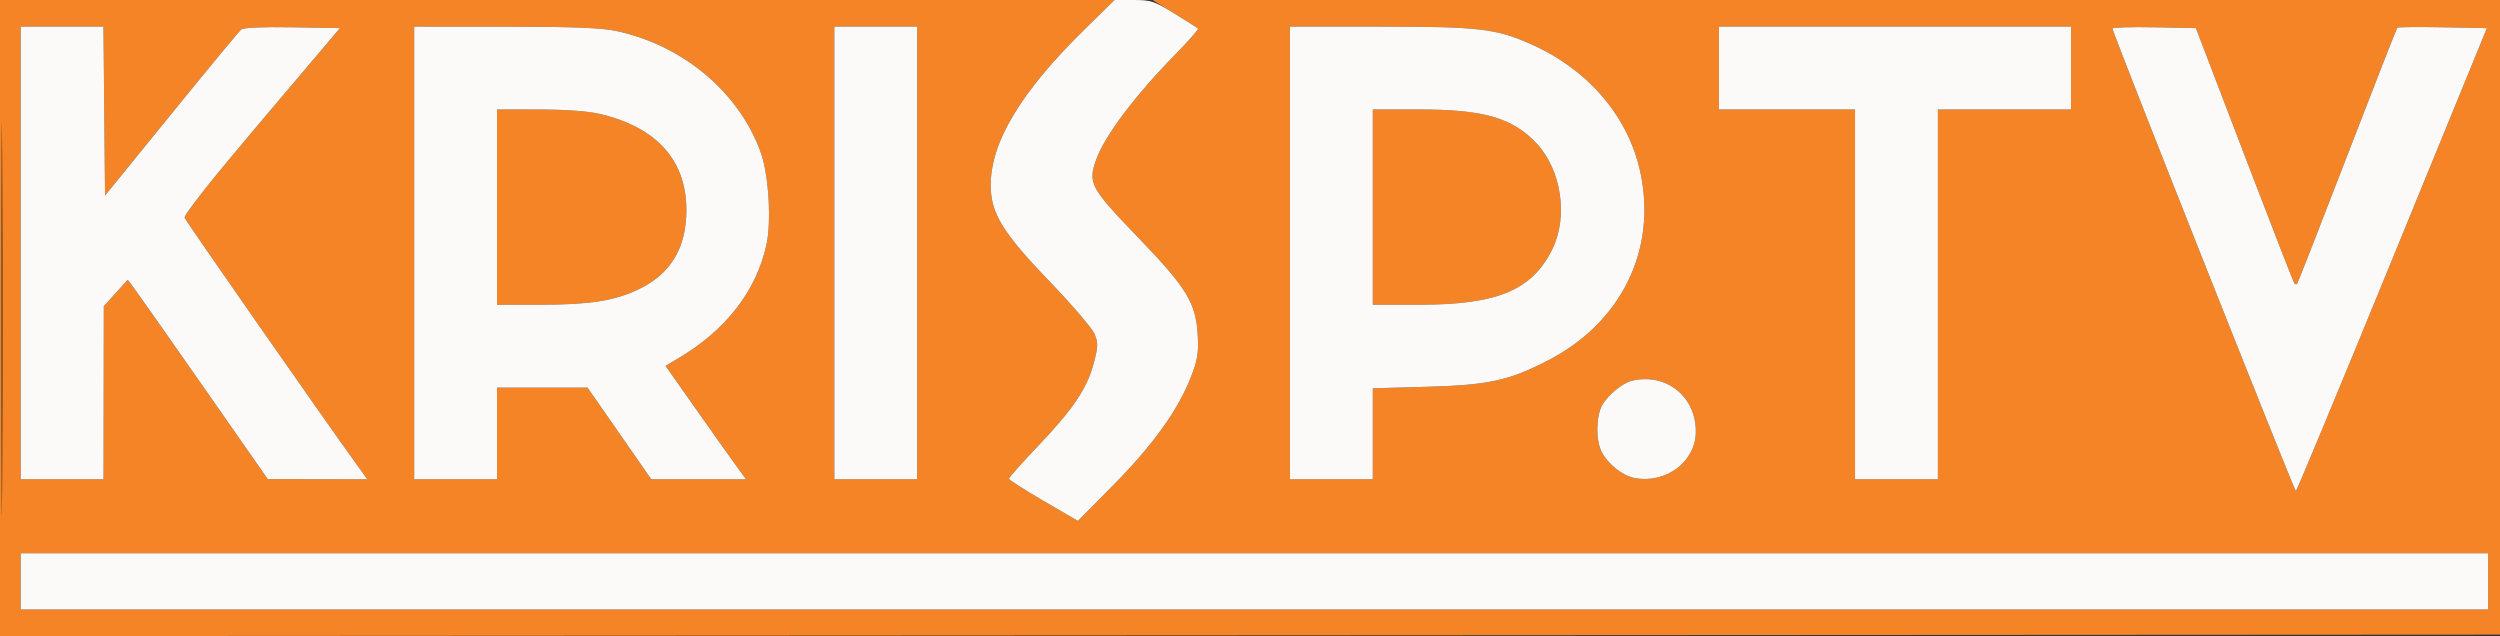
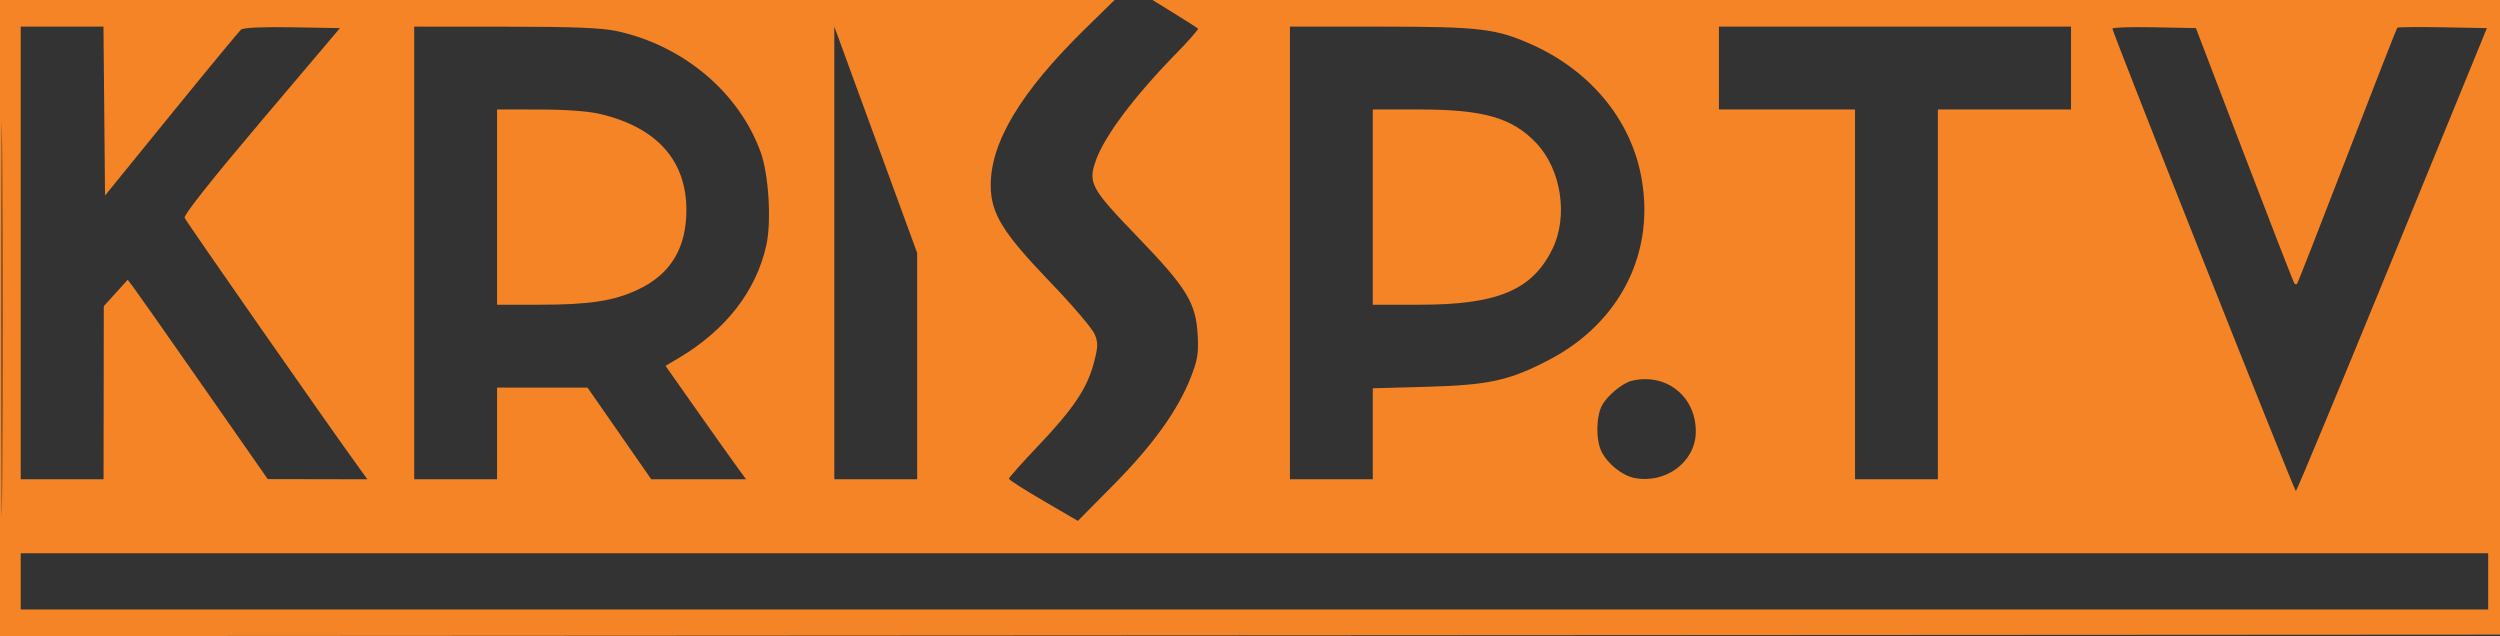
<svg xmlns="http://www.w3.org/2000/svg" width="845" height="215" viewBox="0 0 845 215" version="1.1">
  <rect x="0" y="0" width="845" height="215" fill="#333333" stroke="none" />
-   <path d="M -0 107.501 L -0 215.002 422.750 214.751 L 845.500 214.500 845.755 107.250 L 846.009 0 617.780 0 L 389.552 0 397.026 4.623 C 401.137 7.166, 404.701 9.430, 404.947 9.654 C 405.193 9.878, 401.780 13.760, 397.363 18.281 C 383.387 32.582, 373.351 45.944, 370.448 54.118 C 367.691 61.878, 368.620 63.596, 384.464 80.031 C 401.276 97.470, 404.276 102.407, 404.842 113.578 C 405.141 119.470, 404.744 121.815, 402.474 127.578 C 398.072 138.750, 389.718 150.379, 376.468 163.779 L 364.325 176.058 352.679 169.279 C 346.274 165.551, 341.026 162.188, 341.017 161.806 C 341.008 161.425, 345.481 156.401, 350.957 150.643 C 362.807 138.183, 367.470 131.229, 369.715 122.673 C 371.170 117.123, 371.203 115.901, 369.978 112.914 C 369.207 111.036, 362.390 103.066, 354.828 95.203 C 339.027 78.772, 334.975 72.228, 334.864 62.957 C 334.688 48.237, 344.945 31.133, 366.769 9.750 L 376.720 0 188.360 0 L 0 0 -0 107.501 M 0.482 108 C 0.482 167.125, 0.603 191.313, 0.750 161.750 C 0.897 132.187, 0.897 83.812, 0.750 54.250 C 0.603 24.687, 0.482 48.875, 0.482 108 M 7 85.500 L 7 162 21 162 L 35 162 35.041 132.750 L 35.082 103.500 39.121 99.031 L 43.161 94.562 45.043 97.031 C 46.078 98.389, 56.729 113.547, 68.713 130.717 L 90.500 161.933 107.335 161.967 L 124.170 162 120.740 157.250 C 109.462 141.632, 62.880 74.852, 62.411 73.628 C 62.048 72.682, 71.329 60.959, 88.376 40.828 L 114.907 9.500 98.836 9.225 C 88.735 9.052, 82.299 9.337, 81.508 9.993 C 80.817 10.567, 70.182 23.424, 57.875 38.565 L 35.500 66.093 35.235 37.547 L 34.969 9 20.985 9 L 7 9 7 85.500 M 140 85.500 L 140 162 154 162 L 168 162 168 146.500 L 168 131 183.291 131 L 198.582 131 209.356 146.500 L 220.130 162 236.150 162 L 252.170 162 248.709 157.250 C 246.806 154.637, 240.681 146.010, 235.100 138.078 L 224.951 123.657 229.299 121.078 C 245.354 111.558, 255.583 98.402, 259.025 82.844 C 260.786 74.884, 259.837 59.100, 257.144 51.568 C 249.882 31.255, 230.854 15.255, 208.266 10.468 C 203.242 9.404, 193.583 9.030, 170.750 9.017 L 140 9 140 85.500 M 282 85.500 L 282 162 296 162 L 310 162 310 85.500 L 310 9 296 9 L 282 9 282 85.500 M 436 85.500 L 436 162 450 162 L 464 162 464 146.622 L 464 131.244 482.250 130.734 C 503.242 130.148, 510.122 128.639, 523.473 121.694 C 548 108.935, 559.967 84.559, 554.496 58.500 C 550.542 39.668, 537.136 23.794, 517.846 15.102 C 505.799 9.674, 500.134 9, 466.553 9 L 436 9 436 85.500 M 581 23 L 581 37 604 37 L 627 37 627 99.500 L 627 162 641 162 L 655 162 655 99.500 L 655 37 677.500 37 L 700 37 700 23 L 700 9 640.500 9 L 581 9 581 23 M 714 9.669 C 714 10.968, 775.486 165.988, 776 165.985 C 776.275 165.984, 790.918 130.774, 808.539 87.741 L 840.579 9.500 825.650 9.223 C 817.438 9.071, 810.525 9.142, 810.286 9.380 C 810.048 9.619, 802.423 29.093, 793.341 52.657 C 784.260 76.221, 776.643 95.688, 776.415 95.917 C 776.187 96.146, 775.789 96.122, 775.531 95.864 C 775.272 95.606, 767.671 76.068, 758.638 52.447 L 742.215 9.500 728.107 9.223 C 720.348 9.070, 714 9.271, 714 9.669 M 168 70 L 168 103 182.168 103 C 199.188 103, 207.460 101.738, 215.627 97.897 C 226.614 92.729, 232 83.882, 232 71 C 232 54.189, 221.982 43.037, 202.824 38.520 C 198.793 37.570, 191.333 37.024, 182.250 37.015 L 168 37 168 70 M 464 70 L 464 103 479.790 103 C 506.156 103, 517.883 98.087, 524.709 84.182 C 530.122 73.155, 527.740 57.357, 519.316 48.412 C 511.222 39.816, 501.468 37, 479.790 37 L 464 37 464 70 M 551.500 128.718 C 548.339 129.486, 543.143 133.823, 541.441 137.114 C 539.423 141.016, 539.387 148.914, 541.369 152.747 C 543.540 156.945, 548.415 160.800, 552.529 161.572 C 563.104 163.555, 573.041 156.100, 573.179 146.079 C 573.346 134.046, 563.156 125.886, 551.500 128.718 M 7 196.500 L 7 206 424 206 L 841 206 841 196.500 L 841 187 424 187 L 7 187 7 196.500" stroke="none" fill="#f48425" fill-rule="evenodd" />
-   <path d="M 366.769 9.750 C 344.945 31.133, 334.688 48.237, 334.864 62.957 C 334.975 72.228, 339.027 78.772, 354.828 95.203 C 362.390 103.066, 369.207 111.036, 369.978 112.914 C 371.203 115.901, 371.170 117.123, 369.715 122.673 C 367.470 131.229, 362.807 138.183, 350.957 150.643 C 345.481 156.401, 341.008 161.425, 341.017 161.806 C 341.026 162.188, 346.274 165.551, 352.679 169.279 L 364.325 176.058 376.468 163.779 C 389.718 150.379, 398.072 138.750, 402.474 127.578 C 404.744 121.815, 405.141 119.470, 404.842 113.578 C 404.276 102.407, 401.276 97.470, 384.464 80.031 C 368.620 63.596, 367.691 61.878, 370.448 54.118 C 373.351 45.944, 383.387 32.582, 397.363 18.281 C 401.780 13.760, 405.193 9.878, 404.947 9.654 C 404.701 9.430, 401.137 7.166, 397.026 4.623 C 390.170 0.383, 389.021 0, 383.136 0 L 376.720 0 366.769 9.750 M 7 85.500 L 7 162 21 162 L 35 162 35.041 132.750 L 35.082 103.500 39.121 99.031 L 43.161 94.562 45.043 97.031 C 46.078 98.389, 56.729 113.547, 68.713 130.717 L 90.500 161.933 107.335 161.967 L 124.170 162 120.740 157.250 C 109.462 141.632, 62.880 74.852, 62.411 73.628 C 62.048 72.682, 71.329 60.959, 88.376 40.828 L 114.907 9.500 98.836 9.225 C 88.735 9.052, 82.299 9.337, 81.508 9.993 C 80.817 10.567, 70.182 23.424, 57.875 38.565 L 35.500 66.093 35.235 37.547 L 34.969 9 20.985 9 L 7 9 7 85.500 M 140 85.500 L 140 162 154 162 L 168 162 168 146.500 L 168 131 183.291 131 L 198.582 131 209.356 146.500 L 220.130 162 236.150 162 L 252.170 162 248.709 157.250 C 246.806 154.637, 240.681 146.010, 235.100 138.078 L 224.951 123.657 229.299 121.078 C 245.354 111.558, 255.583 98.402, 259.025 82.844 C 260.786 74.884, 259.837 59.100, 257.144 51.568 C 249.882 31.255, 230.854 15.255, 208.266 10.468 C 203.242 9.404, 193.583 9.030, 170.750 9.017 L 140 9 140 85.500 M 282 85.500 L 282 162 296 162 L 310 162 310 85.500 L 310 9 296 9 L 282 9 282 85.500 M 436 85.500 L 436 162 450 162 L 464 162 464 146.622 L 464 131.244 482.250 130.734 C 503.242 130.148, 510.122 128.639, 523.473 121.694 C 548 108.935, 559.967 84.559, 554.496 58.500 C 550.542 39.668, 537.136 23.794, 517.846 15.102 C 505.799 9.674, 500.134 9, 466.553 9 L 436 9 436 85.500 M 581 23 L 581 37 604 37 L 627 37 627 99.500 L 627 162 641 162 L 655 162 655 99.500 L 655 37 677.500 37 L 700 37 700 23 L 700 9 640.500 9 L 581 9 581 23 M 714 9.669 C 714 10.968, 775.486 165.988, 776 165.985 C 776.275 165.984, 790.918 130.774, 808.539 87.741 L 840.579 9.500 825.650 9.223 C 817.438 9.071, 810.525 9.142, 810.286 9.380 C 810.048 9.619, 802.423 29.093, 793.341 52.657 C 784.260 76.221, 776.643 95.688, 776.415 95.917 C 776.187 96.146, 775.789 96.122, 775.531 95.864 C 775.272 95.606, 767.671 76.068, 758.638 52.447 L 742.215 9.500 728.107 9.223 C 720.348 9.070, 714 9.271, 714 9.669 M 168 70 L 168 103 182.168 103 C 199.188 103, 207.460 101.738, 215.627 97.897 C 226.614 92.729, 232 83.882, 232 71 C 232 54.189, 221.982 43.037, 202.824 38.520 C 198.793 37.570, 191.333 37.024, 182.250 37.015 L 168 37 168 70 M 464 70 L 464 103 479.790 103 C 506.156 103, 517.883 98.087, 524.709 84.182 C 530.122 73.155, 527.740 57.357, 519.316 48.412 C 511.222 39.816, 501.468 37, 479.790 37 L 464 37 464 70 M 551.500 128.718 C 548.339 129.486, 543.143 133.823, 541.441 137.114 C 539.423 141.016, 539.387 148.914, 541.369 152.747 C 543.540 156.945, 548.415 160.800, 552.529 161.572 C 563.104 163.555, 573.041 156.100, 573.179 146.079 C 573.346 134.046, 563.156 125.886, 551.500 128.718 M 7 196.500 L 7 206 424 206 L 841 206 841 196.500 L 841 187 424 187 L 7 187 7 196.500" stroke="none" fill="#fcfaf9" fill-rule="evenodd" />
+   <path d="M -0 107.501 L -0 215.002 422.750 214.751 L 845.500 214.500 845.755 107.250 L 846.009 0 617.780 0 L 389.552 0 397.026 4.623 C 401.137 7.166, 404.701 9.430, 404.947 9.654 C 405.193 9.878, 401.780 13.760, 397.363 18.281 C 383.387 32.582, 373.351 45.944, 370.448 54.118 C 367.691 61.878, 368.620 63.596, 384.464 80.031 C 401.276 97.470, 404.276 102.407, 404.842 113.578 C 405.141 119.470, 404.744 121.815, 402.474 127.578 C 398.072 138.750, 389.718 150.379, 376.468 163.779 L 364.325 176.058 352.679 169.279 C 346.274 165.551, 341.026 162.188, 341.017 161.806 C 341.008 161.425, 345.481 156.401, 350.957 150.643 C 362.807 138.183, 367.470 131.229, 369.715 122.673 C 371.170 117.123, 371.203 115.901, 369.978 112.914 C 369.207 111.036, 362.390 103.066, 354.828 95.203 C 339.027 78.772, 334.975 72.228, 334.864 62.957 C 334.688 48.237, 344.945 31.133, 366.769 9.750 L 376.720 0 188.360 0 L 0 0 -0 107.501 M 0.482 108 C 0.482 167.125, 0.603 191.313, 0.750 161.750 C 0.897 132.187, 0.897 83.812, 0.750 54.250 C 0.603 24.687, 0.482 48.875, 0.482 108 M 7 85.500 L 7 162 21 162 L 35 162 35.041 132.750 L 35.082 103.500 39.121 99.031 L 43.161 94.562 45.043 97.031 C 46.078 98.389, 56.729 113.547, 68.713 130.717 L 90.500 161.933 107.335 161.967 L 124.170 162 120.740 157.250 C 109.462 141.632, 62.880 74.852, 62.411 73.628 C 62.048 72.682, 71.329 60.959, 88.376 40.828 L 114.907 9.500 98.836 9.225 C 88.735 9.052, 82.299 9.337, 81.508 9.993 C 80.817 10.567, 70.182 23.424, 57.875 38.565 L 35.500 66.093 35.235 37.547 L 34.969 9 20.985 9 L 7 9 7 85.500 M 140 85.500 L 140 162 154 162 L 168 162 168 146.500 L 168 131 183.291 131 L 198.582 131 209.356 146.500 L 220.130 162 236.150 162 L 252.170 162 248.709 157.250 C 246.806 154.637, 240.681 146.010, 235.100 138.078 L 224.951 123.657 229.299 121.078 C 245.354 111.558, 255.583 98.402, 259.025 82.844 C 260.786 74.884, 259.837 59.100, 257.144 51.568 C 249.882 31.255, 230.854 15.255, 208.266 10.468 C 203.242 9.404, 193.583 9.030, 170.750 9.017 L 140 9 140 85.500 M 282 85.500 L 282 162 296 162 L 310 162 310 85.500 L 282 9 282 85.500 M 436 85.500 L 436 162 450 162 L 464 162 464 146.622 L 464 131.244 482.250 130.734 C 503.242 130.148, 510.122 128.639, 523.473 121.694 C 548 108.935, 559.967 84.559, 554.496 58.500 C 550.542 39.668, 537.136 23.794, 517.846 15.102 C 505.799 9.674, 500.134 9, 466.553 9 L 436 9 436 85.500 M 581 23 L 581 37 604 37 L 627 37 627 99.500 L 627 162 641 162 L 655 162 655 99.500 L 655 37 677.500 37 L 700 37 700 23 L 700 9 640.500 9 L 581 9 581 23 M 714 9.669 C 714 10.968, 775.486 165.988, 776 165.985 C 776.275 165.984, 790.918 130.774, 808.539 87.741 L 840.579 9.500 825.650 9.223 C 817.438 9.071, 810.525 9.142, 810.286 9.380 C 810.048 9.619, 802.423 29.093, 793.341 52.657 C 784.260 76.221, 776.643 95.688, 776.415 95.917 C 776.187 96.146, 775.789 96.122, 775.531 95.864 C 775.272 95.606, 767.671 76.068, 758.638 52.447 L 742.215 9.500 728.107 9.223 C 720.348 9.070, 714 9.271, 714 9.669 M 168 70 L 168 103 182.168 103 C 199.188 103, 207.460 101.738, 215.627 97.897 C 226.614 92.729, 232 83.882, 232 71 C 232 54.189, 221.982 43.037, 202.824 38.520 C 198.793 37.570, 191.333 37.024, 182.250 37.015 L 168 37 168 70 M 464 70 L 464 103 479.790 103 C 506.156 103, 517.883 98.087, 524.709 84.182 C 530.122 73.155, 527.740 57.357, 519.316 48.412 C 511.222 39.816, 501.468 37, 479.790 37 L 464 37 464 70 M 551.500 128.718 C 548.339 129.486, 543.143 133.823, 541.441 137.114 C 539.423 141.016, 539.387 148.914, 541.369 152.747 C 543.540 156.945, 548.415 160.800, 552.529 161.572 C 563.104 163.555, 573.041 156.100, 573.179 146.079 C 573.346 134.046, 563.156 125.886, 551.500 128.718 M 7 196.500 L 7 206 424 206 L 841 206 841 196.500 L 841 187 424 187 L 7 187 7 196.500" stroke="none" fill="#f48425" fill-rule="evenodd" />
</svg>